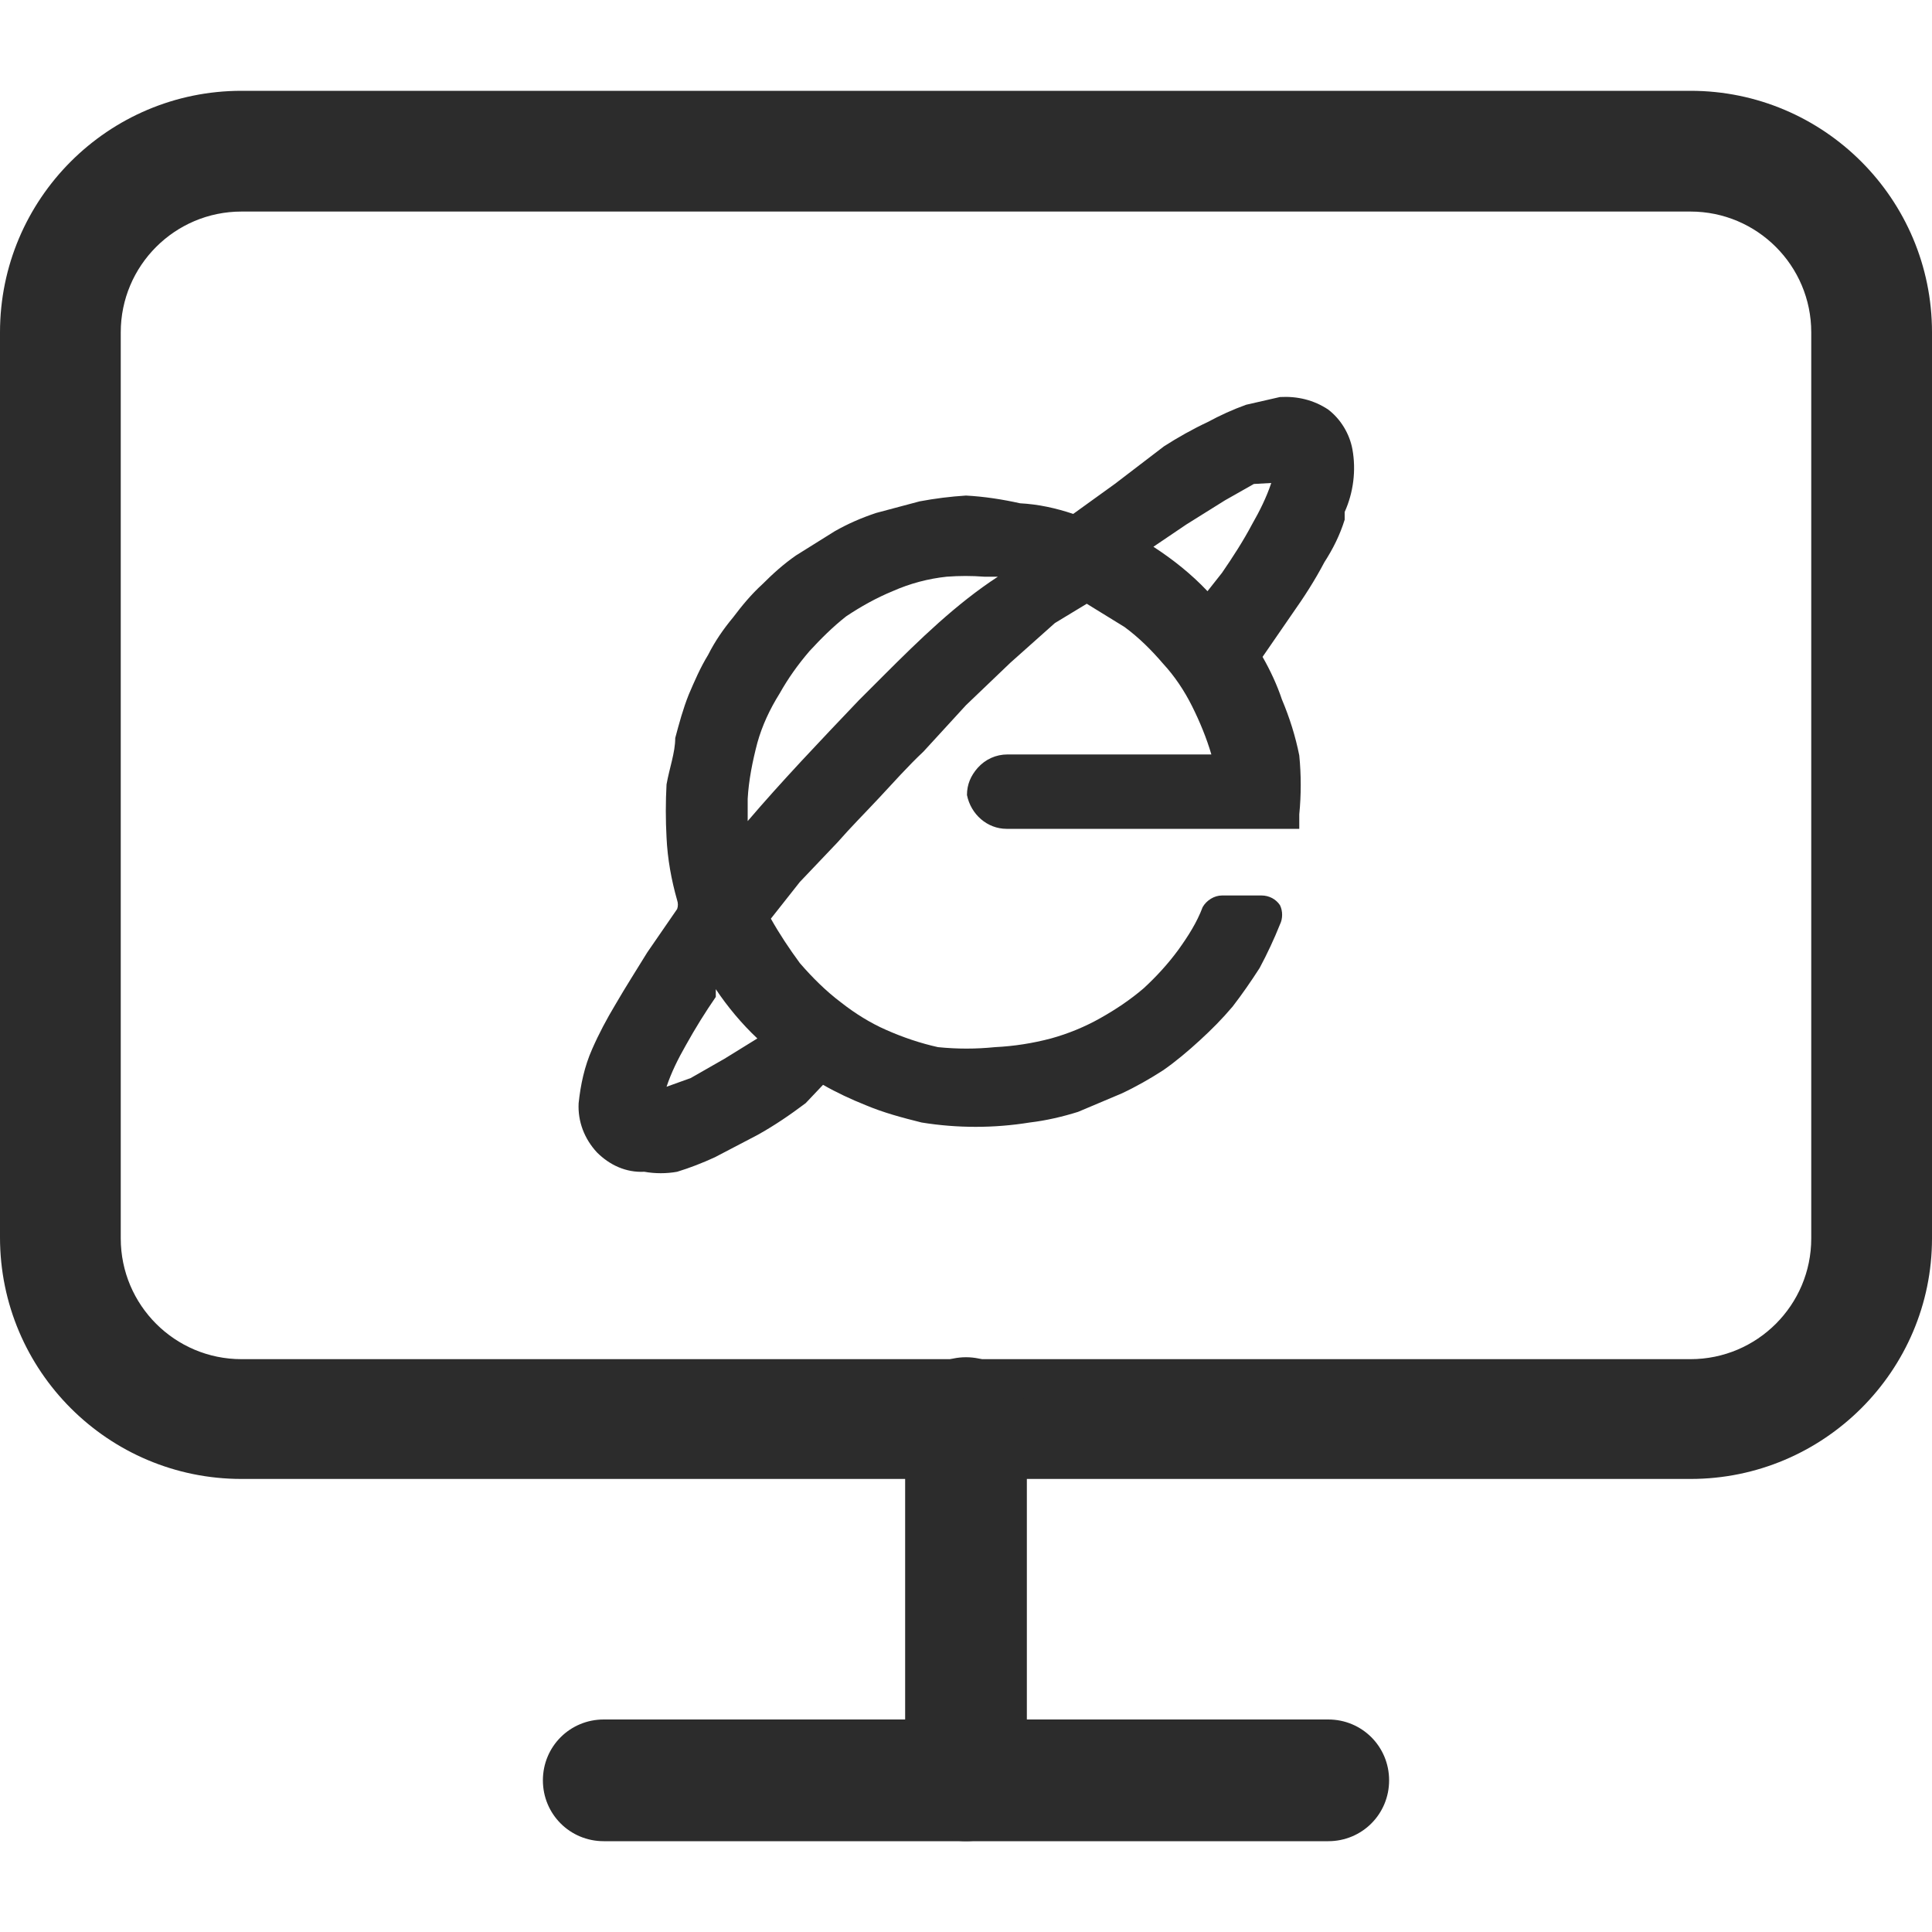
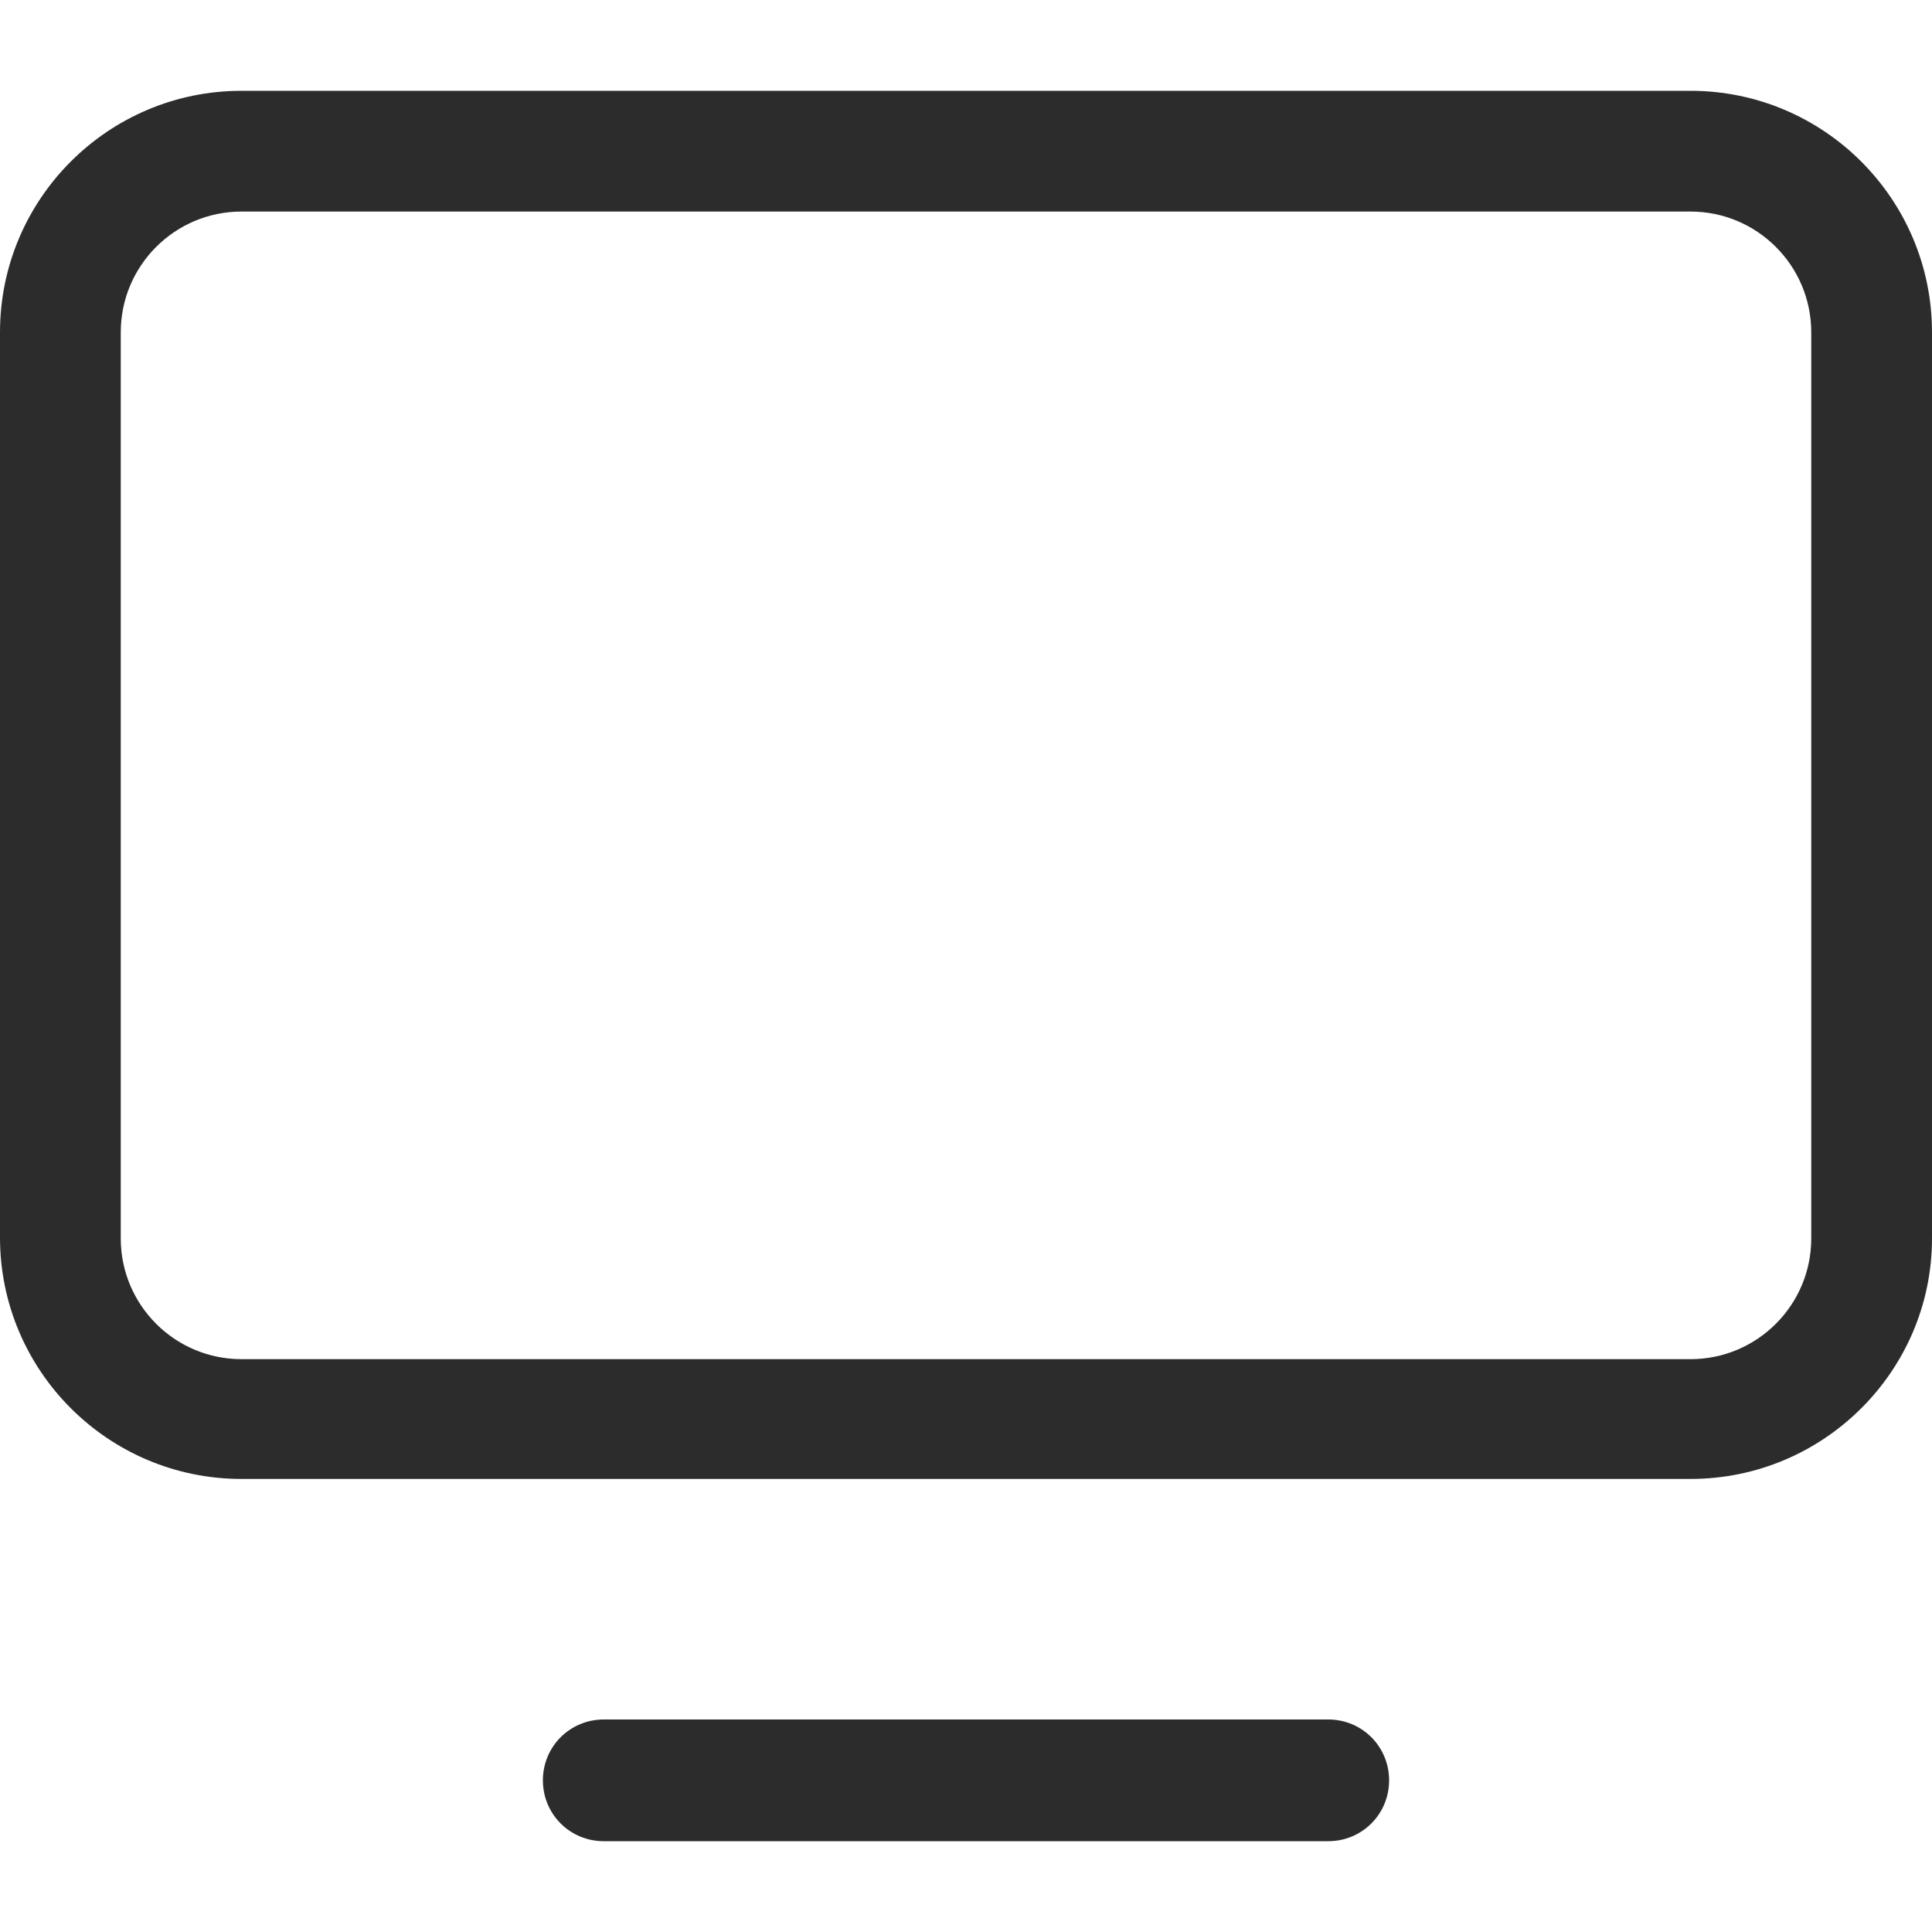
<svg xmlns="http://www.w3.org/2000/svg" version="1.1" id="图层_1" x="0px" y="0px" viewBox="0 0 200 200" style="enable-background:new 0 0 200 200;" xml:space="preserve">
  <style type="text/css">
	.st0{fill:#2C2C2C;}
</style>
  <path class="st0" d="M175,153.1H25c-13.8,0-25-11.2-25-25V34.4c0-13.8,11.2-25,25-25h150c13.8,0,25,11.2,25,25v93.8  C200,141.9,188.8,153.1,175,153.1z M25,21.9c-6.9,0-12.5,5.6-12.5,12.5v93.8c0,6.9,5.6,12.5,12.5,12.5h150c6.9,0,12.5-5.6,12.5-12.5  V34.4c0-6.9-5.6-12.5-12.5-12.5H25z M137.5,190.6h-75c-3.5,0-6.3-2.8-6.3-6.3c0-3.5,2.8-6.3,6.3-6.3h75c3.5,0,6.3,2.8,6.3,6.3  C143.8,187.8,141,190.6,137.5,190.6z" />
-   <path class="st0" d="M100,190.6c-3.5,0-6.3-2.8-6.3-6.3v-37.5c0-3.5,2.8-6.3,6.3-6.3c3.5,0,6.3,2.8,6.3,6.3v37.5  C106.3,187.8,103.5,190.6,100,190.6z M140,46.5c-0.3-1.6-1.2-3.1-2.5-4.1c-1.5-1-3.2-1.4-5-1.3l-3.5,0.8c-1.4,0.5-2.7,1.1-4,1.8  c-1.5,0.7-3.1,1.6-4.5,2.5l-5.1,3.9l-4.3,3.1c-1.8-0.6-3.6-1-5.5-1.1c-1.8-0.4-3.7-0.7-5.6-0.8c-1.6,0.1-3.2,0.3-4.8,0.6l-4.5,1.2  c-1.5,0.5-2.9,1.1-4.3,1.9l-4,2.5c-1.3,0.9-2.4,1.9-3.5,3c-1.1,1-2.1,2.2-3,3.4c-1,1.2-1.9,2.5-2.6,3.9c-0.8,1.3-1.4,2.7-2,4.1  c-0.6,1.5-1,3-1.4,4.5c0,1.5-0.6,3.1-0.9,4.8c-0.1,1.8-0.1,3.7,0,5.5c0.1,2.2,0.5,4.4,1.1,6.5c0.1,0.3,0.1,0.6,0,0.9L67,98.6  c-1.1,1.8-2.2,3.5-3.3,5.4c-0.9,1.5-1.7,3-2.4,4.6c-0.8,1.8-1.2,3.7-1.4,5.6c-0.1,1.9,0.6,3.7,1.9,5.1c1.3,1.3,3,2.1,4.9,2  c1.1,0.2,2.3,0.2,3.4,0c1.3-0.4,2.6-0.9,3.9-1.5l4.4-2.3c1.8-1,3.4-2.1,5-3.3l1.8-1.9c1.4,0.8,2.9,1.5,4.4,2.1  c1.9,0.8,3.8,1.3,5.8,1.8c3.7,0.6,7.5,0.6,11.2,0c1.7-0.2,3.4-0.6,5-1.1l4.5-1.9c1.5-0.7,2.9-1.5,4.3-2.4c1.3-0.9,2.6-2,3.8-3.1  c1.2-1.1,2.3-2.2,3.4-3.5c1-1.3,1.9-2.6,2.8-4c0.8-1.5,1.5-3,2.1-4.5c0.3-0.6,0.3-1.4,0-2c-0.4-0.6-1.1-1-1.9-1h-4.1  c-0.8,0-1.6,0.5-2,1.2c-0.6,1.6-1.5,3-2.5,4.4c-1.1,1.5-2.3,2.8-3.6,4c-1.4,1.2-2.9,2.2-4.5,3.1c-1.6,0.9-3.3,1.6-5.1,2.1  c-1.9,0.5-3.8,0.8-5.8,0.9c-2,0.2-3.9,0.2-5.9,0c-1.8-0.4-3.6-1-5.4-1.8c-1.6-0.7-3.2-1.7-4.6-2.8c-1.6-1.2-3-2.6-4.3-4.1  c-1.1-1.5-2.1-3-3-4.6l3-3.8l3.9-4.1c1.4-1.6,2.9-3.1,4.3-4.6c1.4-1.5,3-3.3,4.6-4.8L100,73l4.6-4.4l4.6-4.1l3.3-2l3.9,2.4  c1.5,1.1,2.8,2.4,4,3.8c1.2,1.3,2.2,2.8,3,4.4c0.8,1.6,1.5,3.3,2,5h-21.1c-1.2,0-2.3,0.5-3.1,1.4c-0.7,0.8-1.1,1.7-1.1,2.8  c0.4,2,2.1,3.5,4.1,3.5h30.3v-1.5c0.2-2,0.2-4.1,0-6.1c-0.4-2-1-3.9-1.8-5.8c-0.5-1.5-1.2-3-2-4.4l3.1-4.5c1.2-1.7,2.3-3.4,3.3-5.3  c0.9-1.4,1.6-2.8,2.1-4.4V53C140.1,51,140.4,48.7,140,46.5z M131.6,50c-0.5,1.5-1.2,2.9-2,4.3c-0.9,1.7-2,3.4-3.1,5l-1.5,1.9  c-1.7-1.8-3.6-3.3-5.6-4.6l3.4-2.3l4-2.5l3-1.7L131.6,50z M91.5,69.9L90.4,71l-0.6,0.6l-0.9,0.9c-4.1,4.3-8,8.4-11.5,12.5v-2.3  c0.1-1.9,0.5-3.9,1-5.8c0.5-1.8,1.3-3.5,2.3-5.1c0.9-1.6,1.9-3,3.1-4.4c1.2-1.3,2.4-2.5,3.8-3.6c1.5-1,3.1-1.9,4.8-2.6  c1.8-0.8,3.7-1.3,5.6-1.5c1.3-0.1,2.6-0.1,3.9,0h1.4C99,62.5,95.2,66.2,91.5,69.9L91.5,69.9z M74.1,102.4c1.2,1.8,2.7,3.6,4.3,5.1  l-3.4,2.1l-3.5,2l-2.5,0.9c0.5-1.5,1.2-2.9,2-4.3c1-1.8,2-3.4,3.1-5V102.4z" />
</svg>